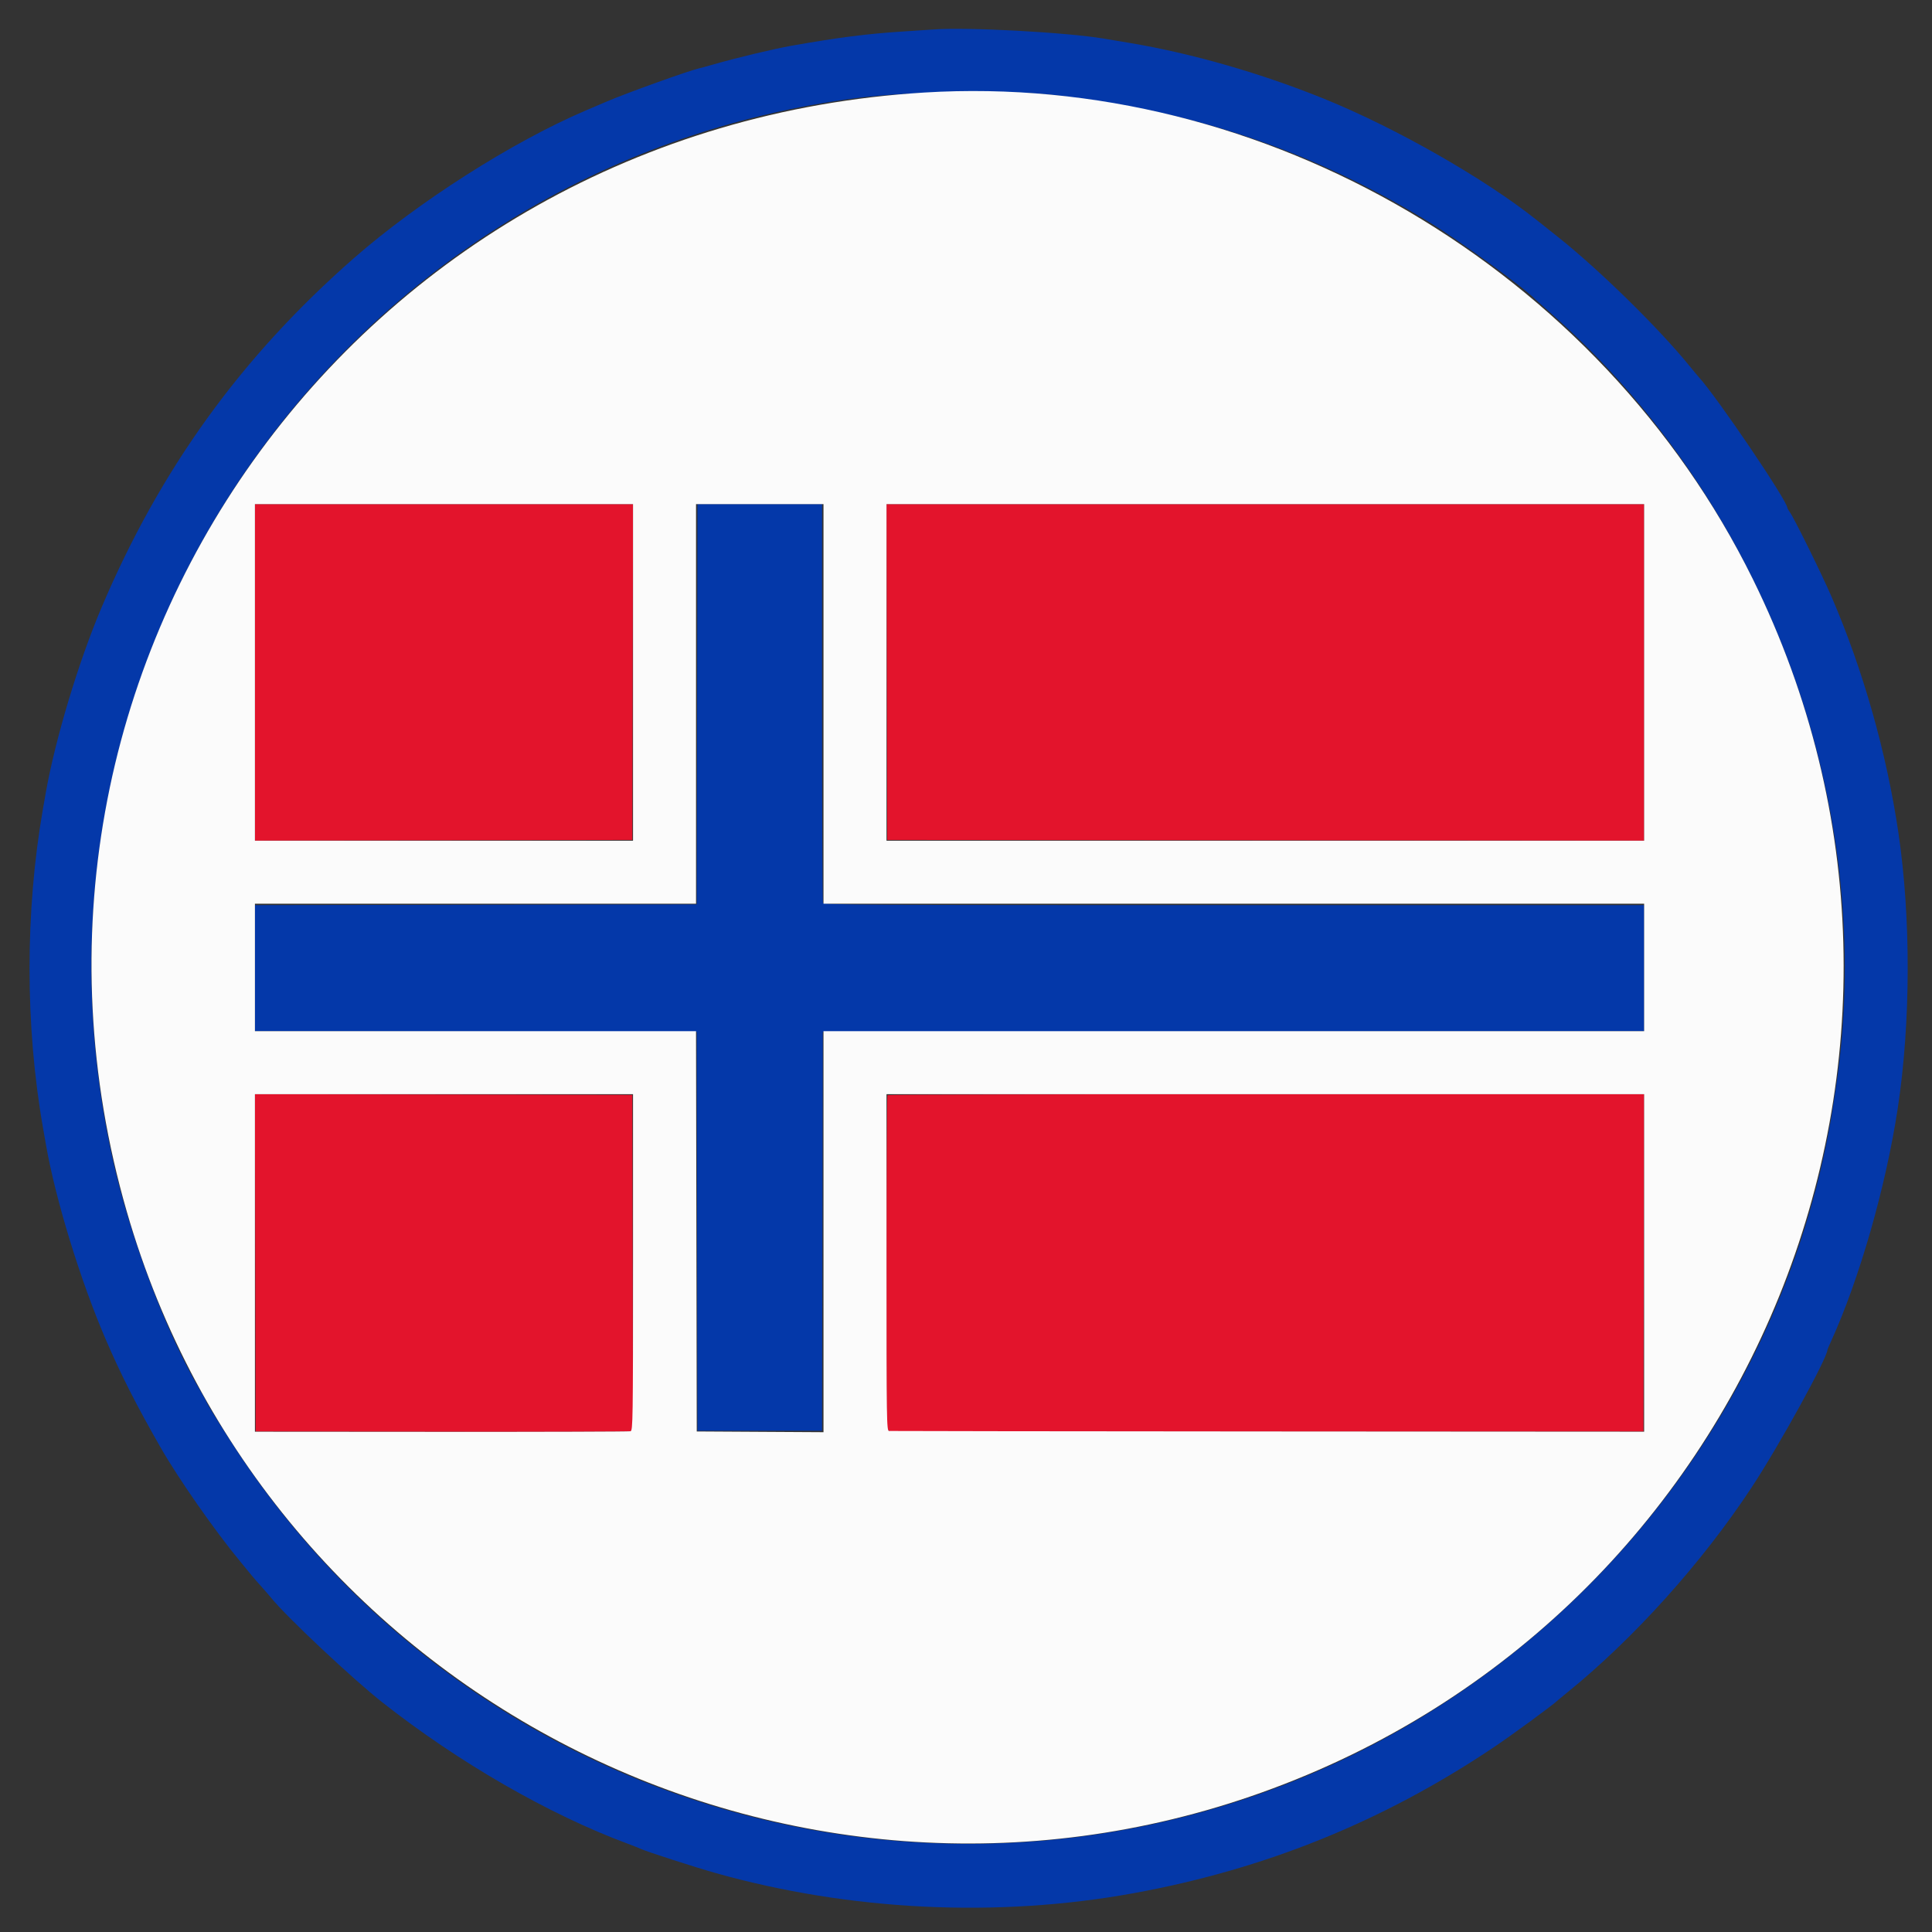
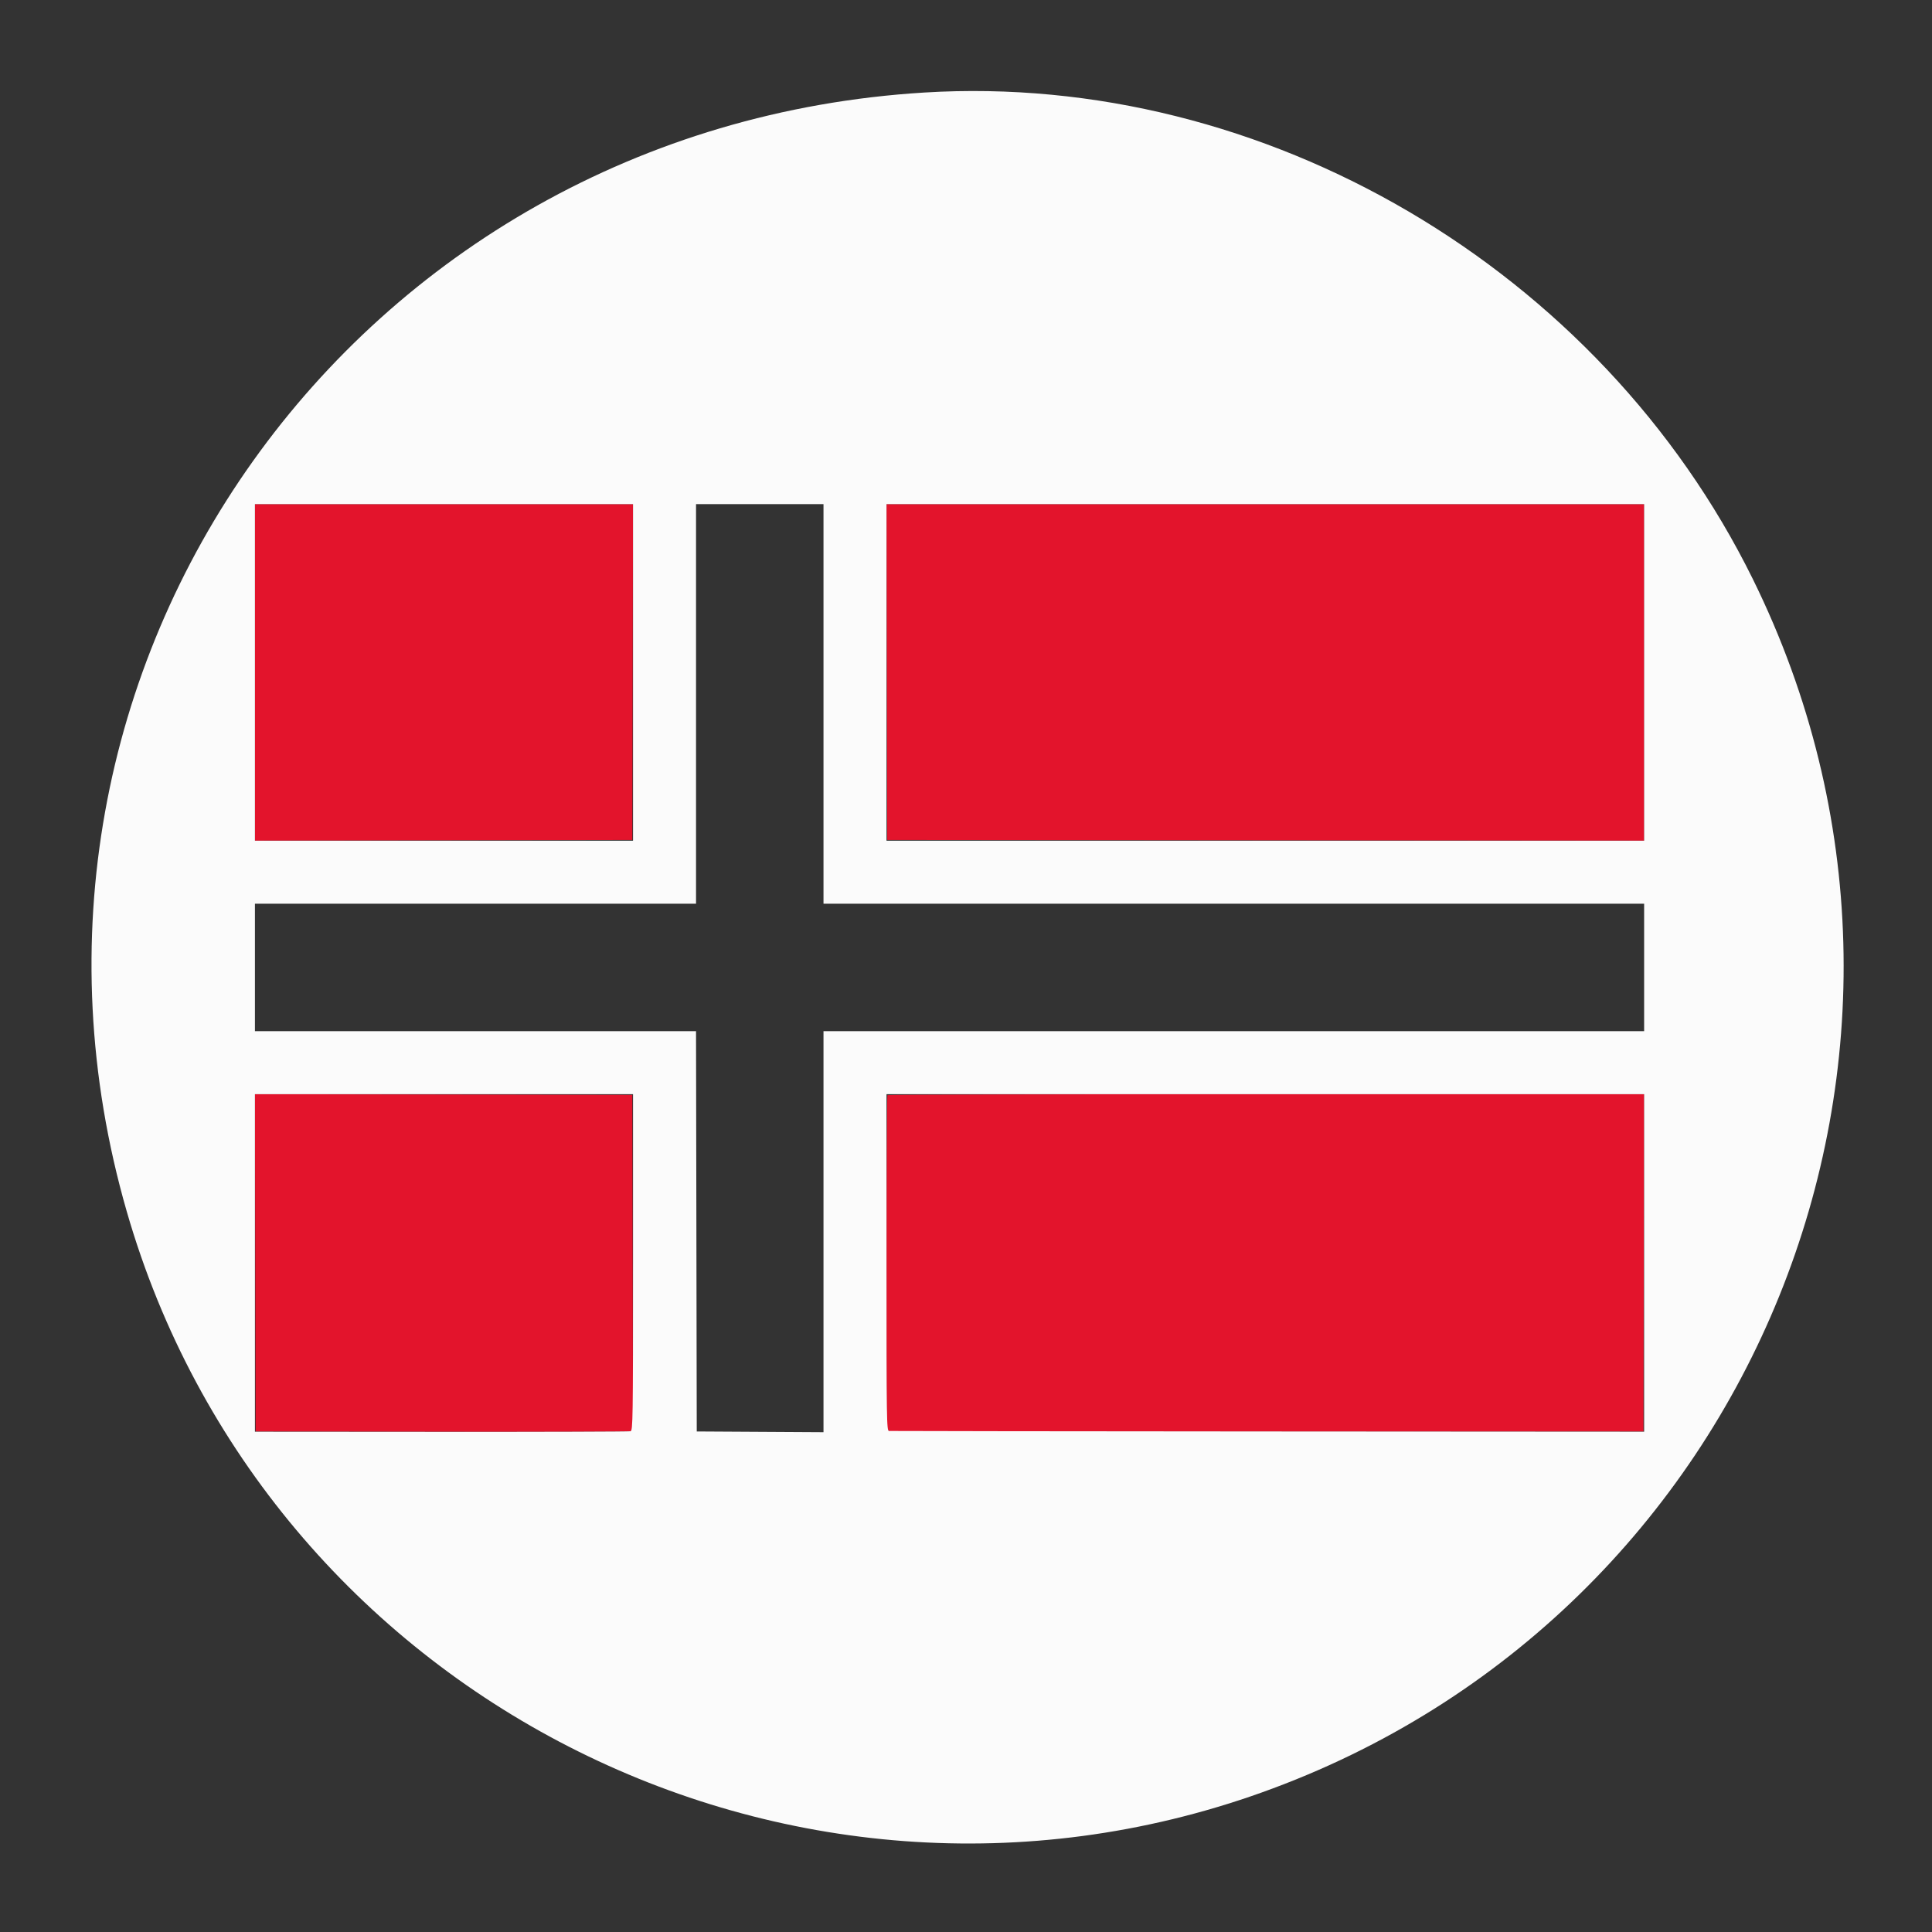
<svg xmlns="http://www.w3.org/2000/svg" id="svg" version="1.1" width="400" height="400" viewBox="0, 0, 400,400">
  <rect x="0" y="0" width="400" height="400" fill="#333333" stroke="none" />
  <g id="svgg">
    <path id="path0" d="M52.780 139.215 L 52.780 174.057 91.846 173.982 L 130.912 173.907 130.987 139.140 L 131.062 104.374 91.921 104.374 L 52.780 104.374 52.780 139.215 M183.616 139.140 L 183.692 173.907 262.046 173.981 L 340.400 174.056 340.400 139.215 L 340.400 104.374 261.971 104.374 L 183.541 104.374 183.616 139.140 M52.853 261.452 L 52.928 296.368 91.327 296.428 C 112.446 296.462,130.026 296.426,130.394 296.348 L 131.062 296.208 130.987 261.447 L 130.912 226.686 91.845 226.611 L 52.777 226.536 52.853 261.452 M183.741 226.736 C 183.632 226.845,183.543 242.512,183.543 261.553 L 183.543 296.172 184.359 296.322 C 184.807 296.404,220.067 296.448,262.713 296.420 L 340.252 296.368 340.327 261.453 L 340.403 226.538 262.171 226.538 C 219.143 226.538,183.850 226.627,183.741 226.736 " stroke="none" fill="#e3142c" fill-rule="evenodd" />
-     <path id="path1" d="M193.180 6.106 C 192.365 6.169,189.563 6.355,186.953 6.520 C 179.593 6.985,173.560 7.757,163.825 9.478 C 160.146 10.129,152.246 12.025,147.517 13.394 C 146.375 13.724,145.107 14.069,144.700 14.161 C 142.570 14.640,129.821 19.223,125.585 21.033 C 124.038 21.694,122.068 22.536,121.208 22.903 C 106.086 29.363,86.561 41.807,73.239 53.476 C 49.945 73.880,33.142 97.158,20.986 125.867 C 16.233 137.090,11.416 153.118,9.466 164.196 C 9.315 165.052,9.058 166.520,8.894 167.457 C 5.185 188.706,5.189 212.378,8.904 233.506 C 9.076 234.485,9.345 236.019,9.500 236.916 C 11.473 248.265,16.616 265.046,21.859 277.242 C 25.012 284.580,28.191 290.845,33.215 299.629 C 36.959 306.175,44.497 316.967,49.780 323.347 C 50.859 324.650,51.942 325.968,52.187 326.276 C 52.431 326.584,53.248 327.520,54.002 328.355 C 54.756 329.191,55.754 330.341,56.220 330.912 C 59.470 334.893,73.027 347.624,79.170 352.463 C 95.001 364.932,113.673 375.682,130.039 381.748 C 131.172 382.168,132.365 382.640,132.691 382.797 C 133.779 383.323,143.905 386.595,148.110 387.780 C 175.955 395.628,206.496 397.105,234.692 391.967 C 261.856 387.017,286.136 377.207,308.970 361.955 C 312.935 359.306,321.738 352.856,322.609 351.960 C 322.691 351.877,323.491 351.214,324.388 350.488 C 338.236 339.284,352.373 323.569,362.672 307.932 C 368.363 299.290,378.354 281.141,378.354 279.444 C 378.354 279.385,378.676 278.631,379.069 277.770 C 384.946 264.905,390.443 245.724,392.905 229.490 C 395.606 211.686,395.660 190.116,393.048 172.424 C 390.612 155.922,385.751 138.752,379.227 123.601 C 377.263 119.041,371.533 107.406,370.611 106.107 C 370.303 105.674,370.052 105.240,370.052 105.143 C 370.052 103.715,355.606 82.377,351.763 78.128 C 351.466 77.800,350.575 76.733,349.783 75.756 C 343.476 67.982,331.128 55.868,322.609 49.098 C 320.408 47.348,318.406 45.757,318.162 45.562 C 307.390 36.973,288.981 26.470,274.178 20.468 C 261.100 15.166,246.751 11.040,233.951 8.901 C 231.913 8.560,229.511 8.157,228.614 8.006 C 220.788 6.684,200.087 5.574,193.180 6.106 M218.236 19.679 C 247.448 22.981,272.145 31.376,296.219 46.190 C 302.509 50.061,315.557 59.571,317.865 61.967 C 317.947 62.052,319.548 63.479,321.423 65.139 C 365.788 104.408,388.754 166.815,380.165 224.759 C 379.383 230.035,379.217 231.064,378.679 233.951 C 366.879 297.326,321.205 350.399,260.193 371.633 C 182.042 398.832,95.432 369.878,49.607 301.235 C 47.033 297.378,42.698 290.426,42.698 290.153 C 42.698 290.079,42.279 289.312,41.767 288.449 C 34.408 276.051,26.824 255.993,23.179 239.288 C 0.428 135.018,71.492 34.068,177.332 20.306 C 188.166 18.897,208.553 18.585,218.236 19.679 M144.330 145.812 L 144.255 187.250 98.517 187.325 L 52.780 187.400 52.780 200.445 L 52.780 213.490 98.517 213.565 L 144.255 213.640 144.330 254.930 L 144.405 296.219 157.302 296.219 L 170.198 296.219 170.273 254.930 L 170.348 213.640 255.374 213.565 L 340.400 213.490 340.400 200.444 L 340.400 187.398 255.480 187.398 C 178.318 187.398,170.544 187.355,170.380 186.929 C 170.281 186.671,170.200 167.991,170.200 145.417 L 170.200 104.374 157.303 104.374 L 144.405 104.374 144.330 145.812 " stroke="none" fill="#0438a9" fill-rule="evenodd" />
    <path id="path2" d="M191.401 19.155 C 73.421 26.366,-6.255 138.148,26.251 250.852 C 55.093 350.854,163.178 406.179,261.211 371.121 C 363.395 334.578,410.886 217.309,362.931 119.941 C 331.274 55.661,261.817 14.851,191.401 19.155 M131.060 139.214 L 131.060 174.055 91.920 174.055 L 52.780 174.055 52.780 139.214 L 52.780 104.374 91.920 104.374 L 131.060 104.374 131.060 139.214 M170.497 145.738 L 170.497 187.102 255.448 187.102 L 340.400 187.102 340.400 200.297 L 340.400 213.491 255.448 213.491 L 170.497 213.491 170.497 255.007 L 170.497 296.522 157.376 296.445 L 144.255 296.368 144.180 254.930 L 144.105 213.491 98.442 213.491 L 52.780 213.491 52.780 200.297 L 52.780 187.102 98.443 187.102 L 144.107 187.102 144.107 145.738 L 144.107 104.374 157.302 104.374 L 170.497 104.374 170.497 145.738 M340.400 139.214 L 340.400 174.055 261.972 174.055 L 183.543 174.055 183.543 139.214 L 183.543 104.374 261.972 104.374 L 340.400 104.374 340.400 139.214 M131.060 261.359 C 131.060 294.268,131.032 296.187,130.541 296.325 C 130.256 296.406,112.643 296.460,91.401 296.445 L 52.780 296.419 52.780 261.479 L 52.780 226.538 91.920 226.538 L 131.060 226.538 131.060 261.359 M340.400 261.476 L 340.400 296.414 262.491 296.366 C 219.640 296.339,184.348 296.295,184.062 296.268 C 183.571 296.222,183.543 294.344,183.543 261.379 L 183.543 226.538 261.972 226.538 L 340.400 226.538 340.400 261.476 " stroke="none" fill="#fbfbfb" fill-rule="evenodd" />
  </g>
</svg>